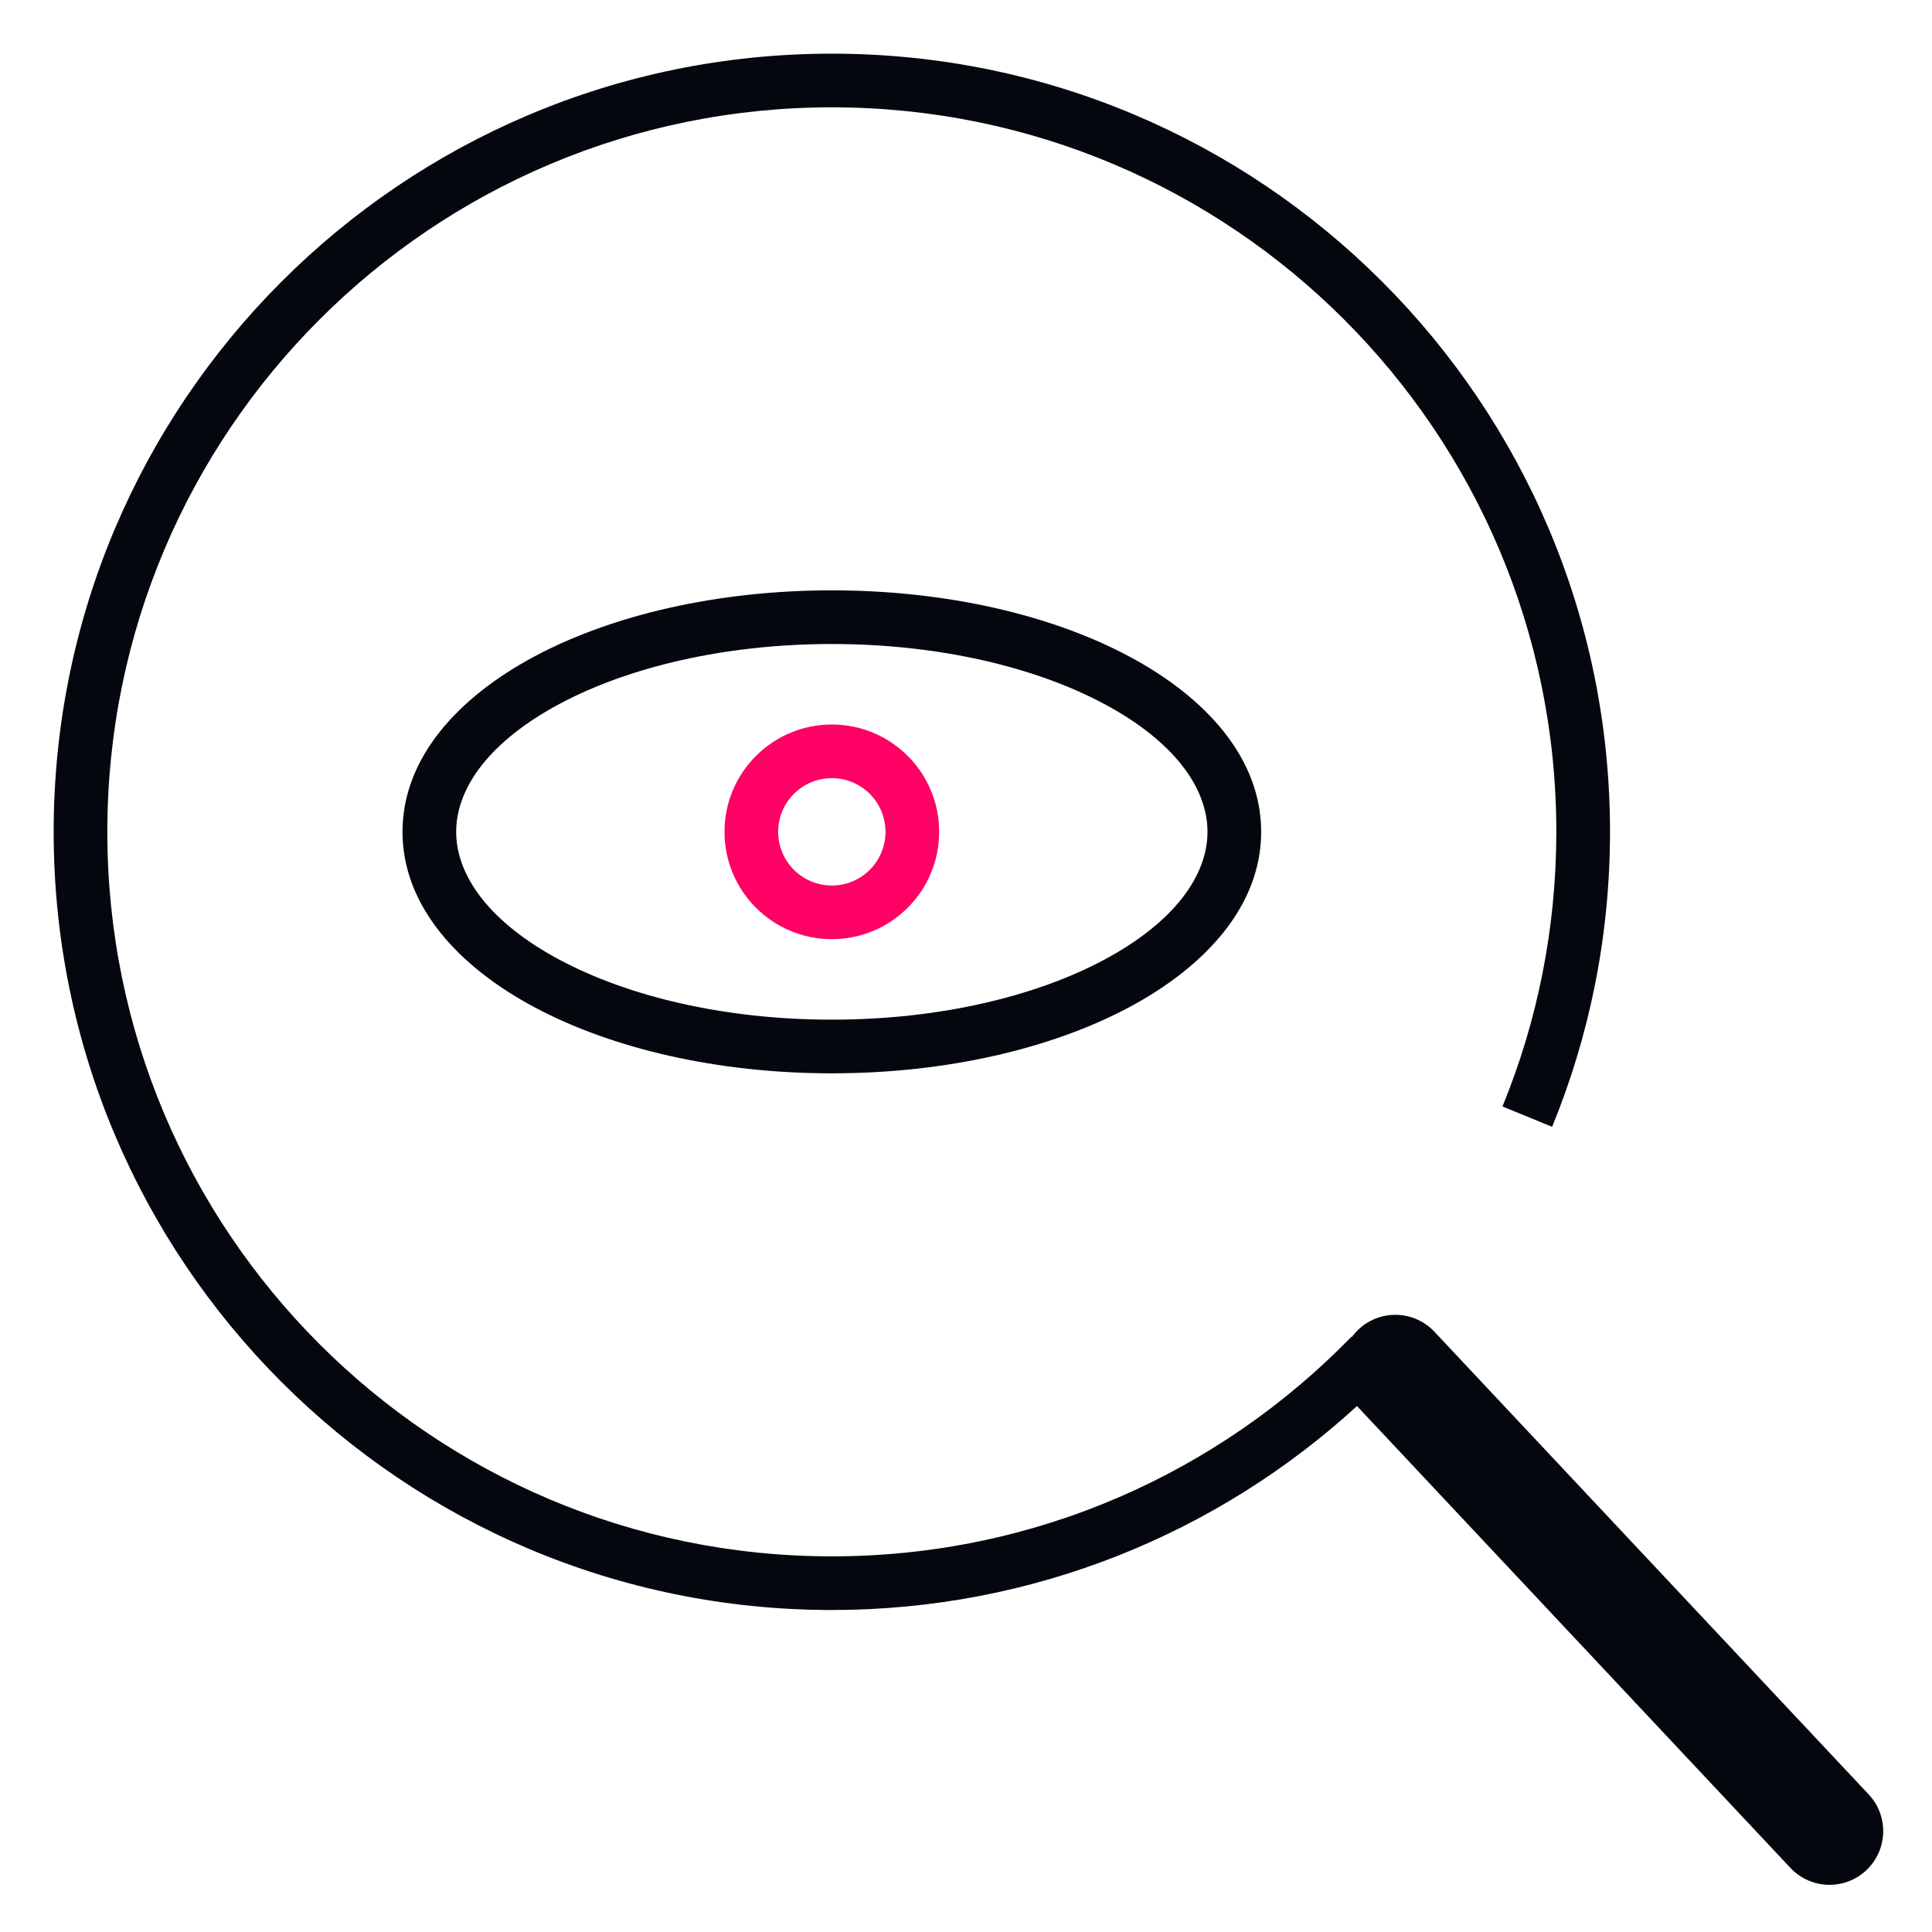
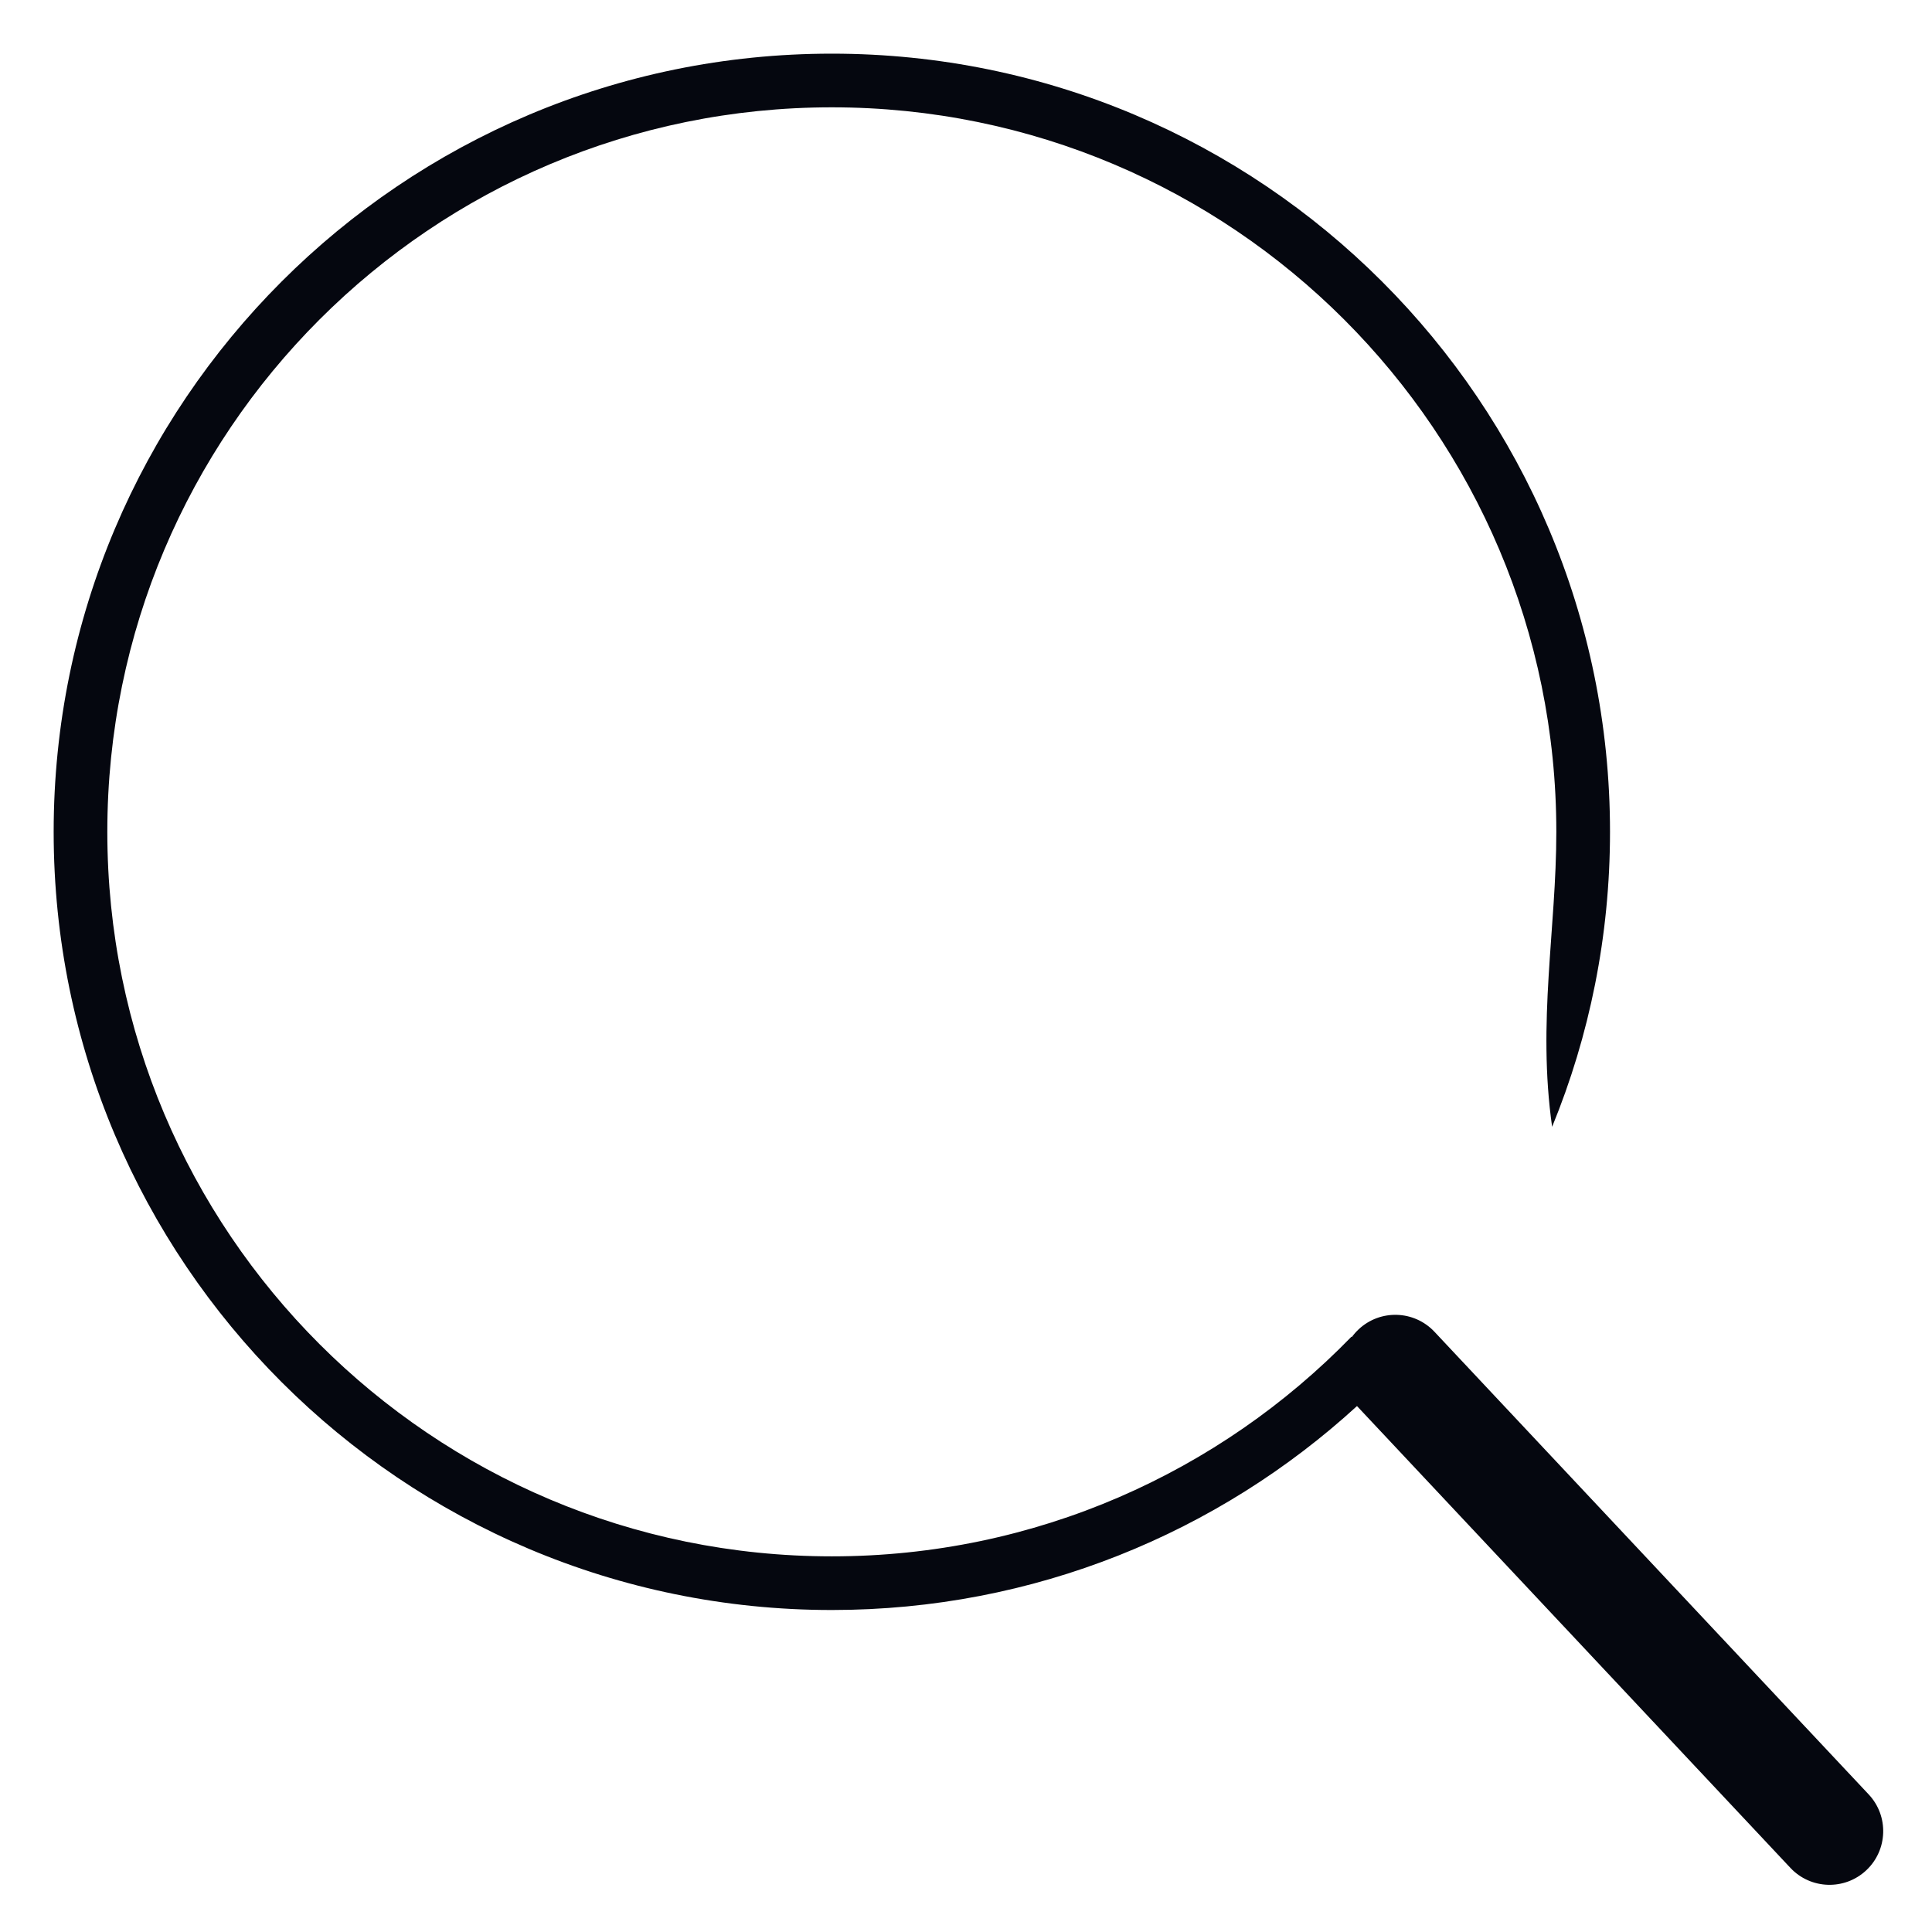
<svg xmlns="http://www.w3.org/2000/svg" width="80" height="80" viewBox="0 0 80 80" fill="none">
-   <path d="M2.222 34.444C2.222 16.649 16.648 2.222 34.444 2.222C52.24 2.222 66.667 16.649 66.667 34.444C66.667 38.766 65.815 42.891 64.27 46.659L62.214 45.816C63.651 42.311 64.444 38.472 64.444 34.444C64.444 17.876 51.013 4.444 34.444 4.444C17.876 4.444 4.444 17.876 4.444 34.444C4.444 51.013 17.876 64.445 34.444 64.445C42.885 64.445 50.51 60.96 55.962 55.349L55.977 55.363C56.059 55.251 56.152 55.145 56.257 55.046C57.152 54.206 58.558 54.251 59.398 55.146L77.378 74.303C78.218 75.198 78.173 76.605 77.278 77.445C76.383 78.284 74.977 78.24 74.137 77.345L56.19 58.222C50.46 63.466 42.825 66.667 34.444 66.667C16.648 66.667 2.222 52.24 2.222 34.444Z" fill="#05070F" />
-   <path fill-rule="evenodd" clip-rule="evenodd" d="M34.444 24.445C29.697 24.445 25.343 25.468 22.136 27.179C18.977 28.863 16.667 31.38 16.667 34.444C16.667 37.509 18.977 40.026 22.136 41.71C25.343 43.42 29.697 44.444 34.444 44.444C39.192 44.444 43.546 43.42 46.752 41.71C49.911 40.026 52.222 37.509 52.222 34.444C52.222 31.38 49.911 28.863 46.752 27.179C43.546 25.468 39.192 24.445 34.444 24.445ZM18.889 34.444C18.889 32.6 20.309 30.672 23.182 29.14C26.008 27.633 29.988 26.667 34.444 26.667C38.901 26.667 42.881 27.633 45.707 29.14C48.58 30.672 50 32.6 50 34.444C50 36.289 48.58 38.217 45.707 39.749C42.881 41.256 38.901 42.222 34.444 42.222C29.988 42.222 26.008 41.256 23.182 39.749C20.309 38.217 18.889 36.289 18.889 34.444Z" fill="#05070F" />
-   <path fill-rule="evenodd" clip-rule="evenodd" d="M34.444 32.222C33.217 32.222 32.222 33.217 32.222 34.444C32.222 35.672 33.217 36.667 34.444 36.667C35.672 36.667 36.667 35.672 36.667 34.444C36.667 33.217 35.672 32.222 34.444 32.222ZM30 34.444C30 31.99 31.99 30 34.444 30C36.899 30 38.889 31.99 38.889 34.444C38.889 36.899 36.899 38.889 34.444 38.889C31.99 38.889 30 36.899 30 34.444Z" fill="#FF0064" />
+   <path d="M2.222 34.444C2.222 16.649 16.648 2.222 34.444 2.222C52.24 2.222 66.667 16.649 66.667 34.444C66.667 38.766 65.815 42.891 64.27 46.659C63.651 42.311 64.444 38.472 64.444 34.444C64.444 17.876 51.013 4.444 34.444 4.444C17.876 4.444 4.444 17.876 4.444 34.444C4.444 51.013 17.876 64.445 34.444 64.445C42.885 64.445 50.51 60.96 55.962 55.349L55.977 55.363C56.059 55.251 56.152 55.145 56.257 55.046C57.152 54.206 58.558 54.251 59.398 55.146L77.378 74.303C78.218 75.198 78.173 76.605 77.278 77.445C76.383 78.284 74.977 78.24 74.137 77.345L56.19 58.222C50.46 63.466 42.825 66.667 34.444 66.667C16.648 66.667 2.222 52.24 2.222 34.444Z" fill="#05070F" />
</svg>